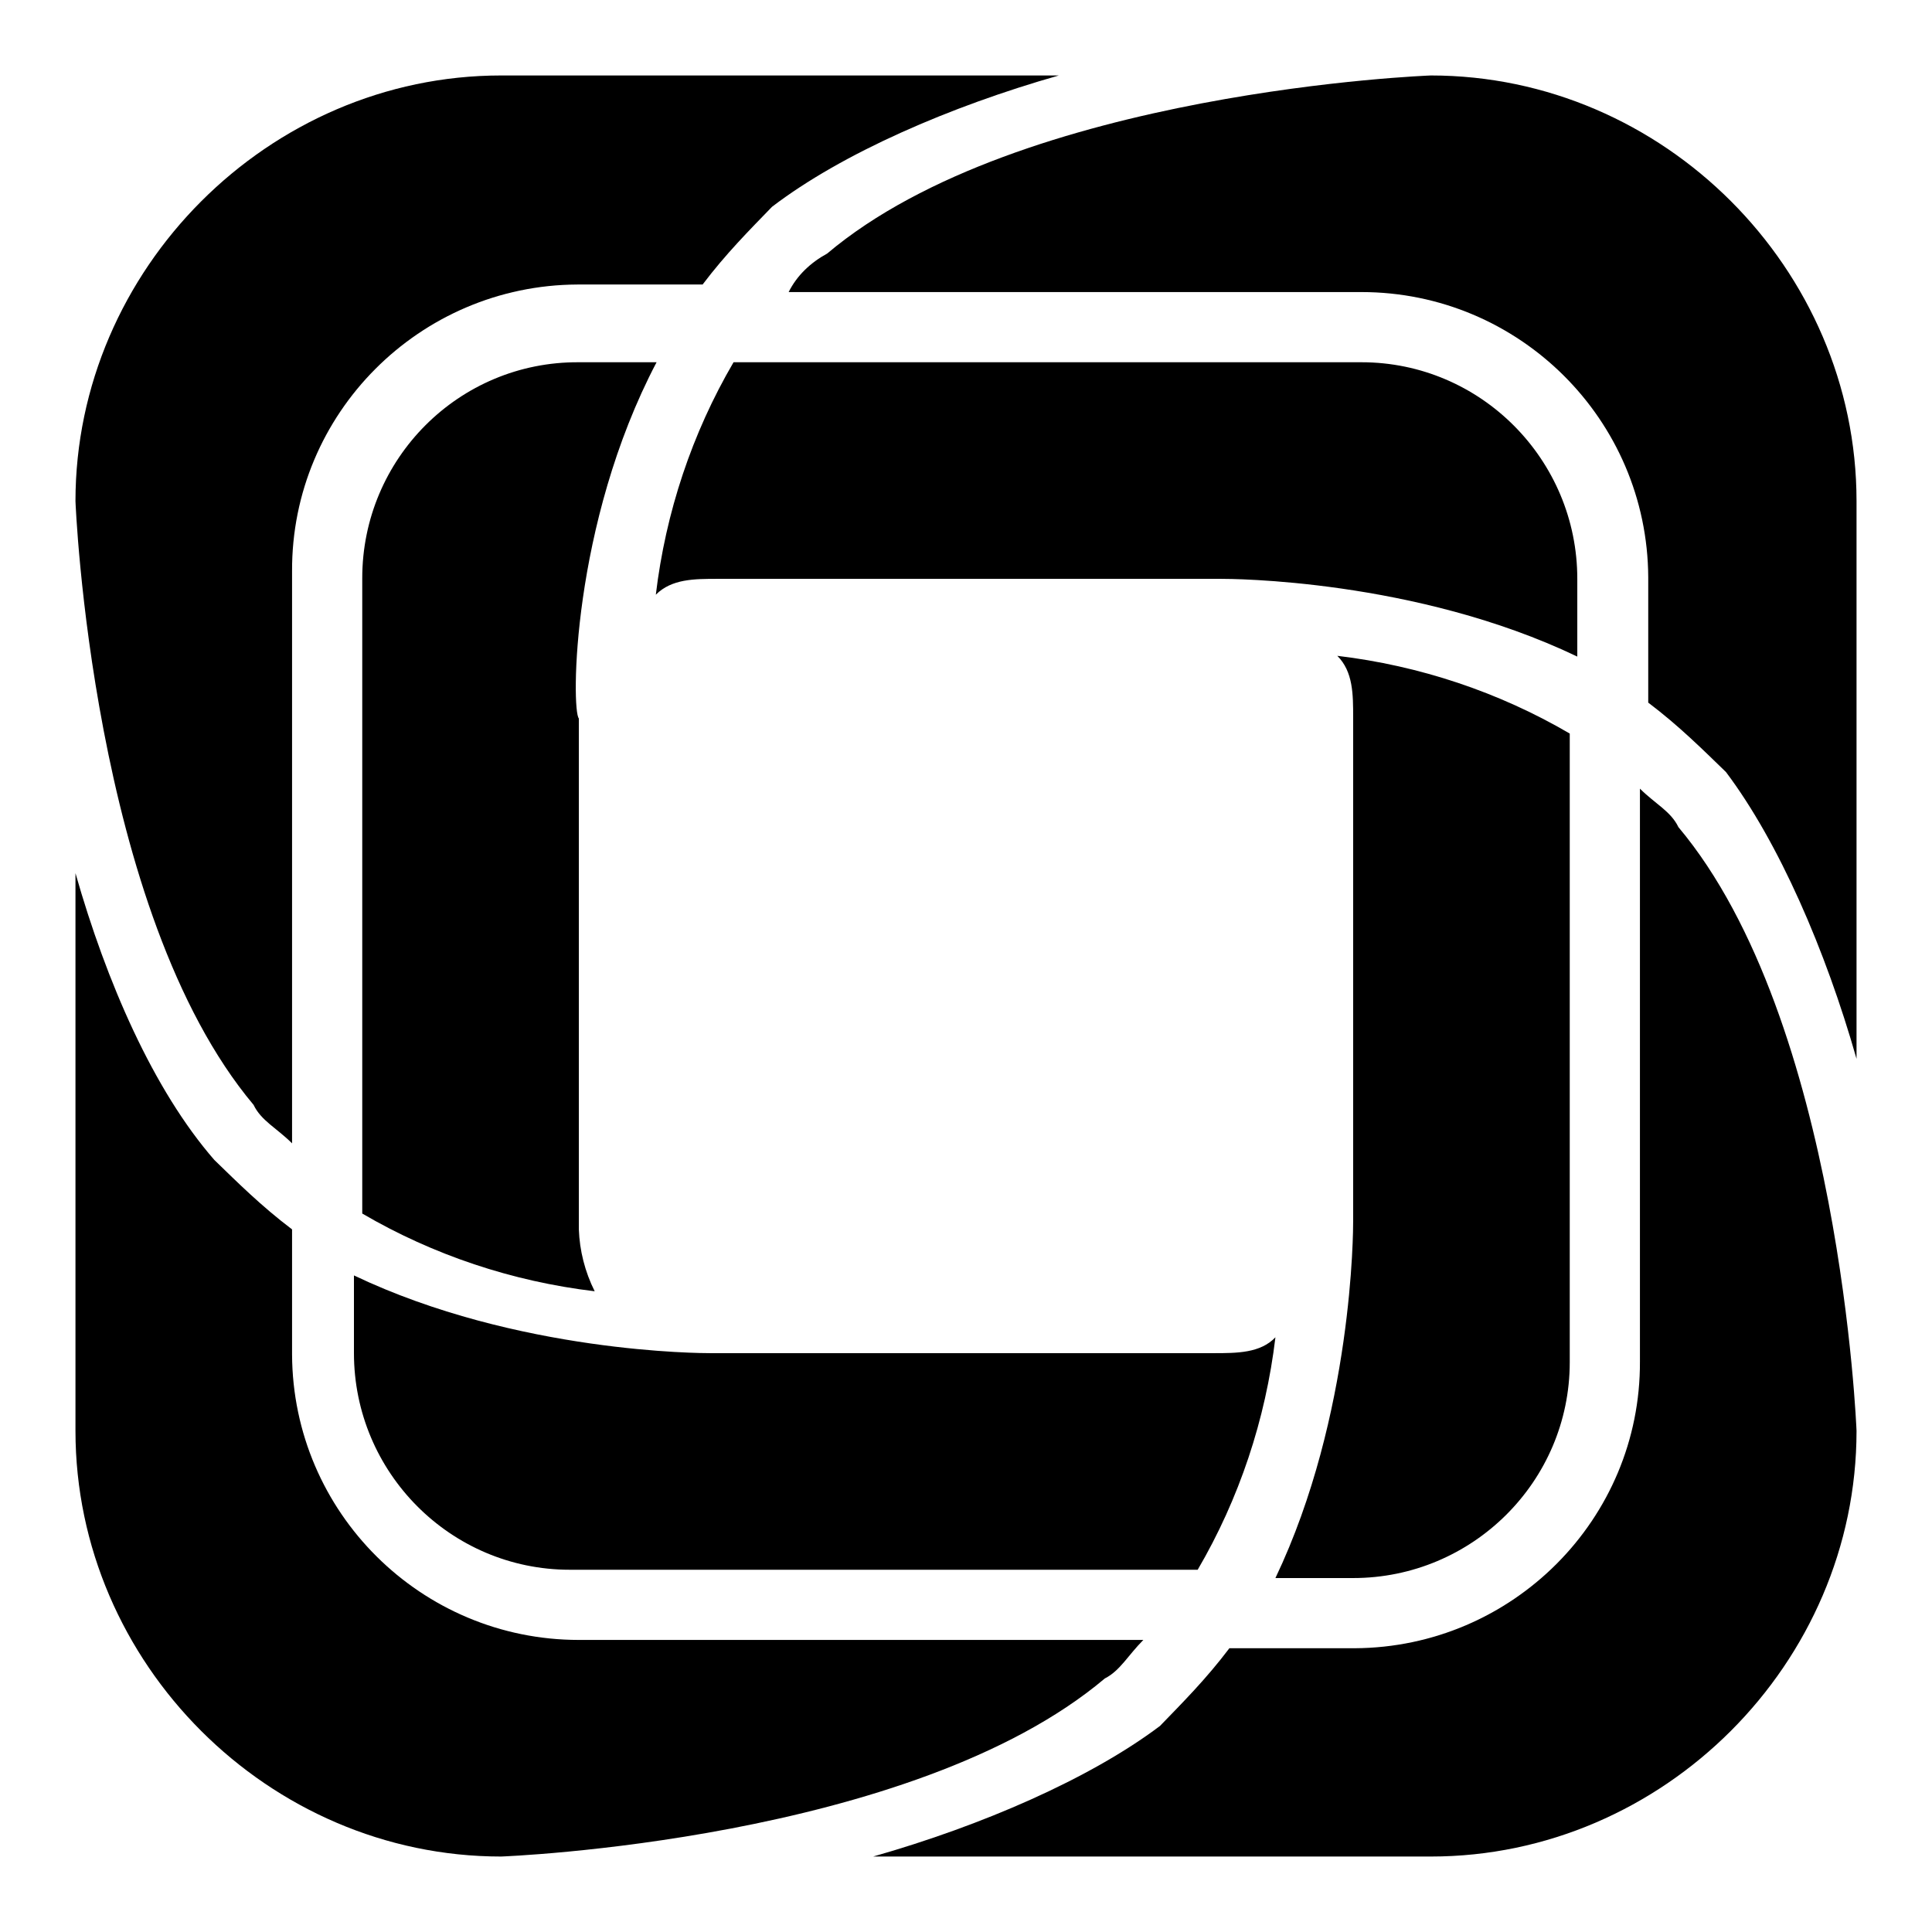
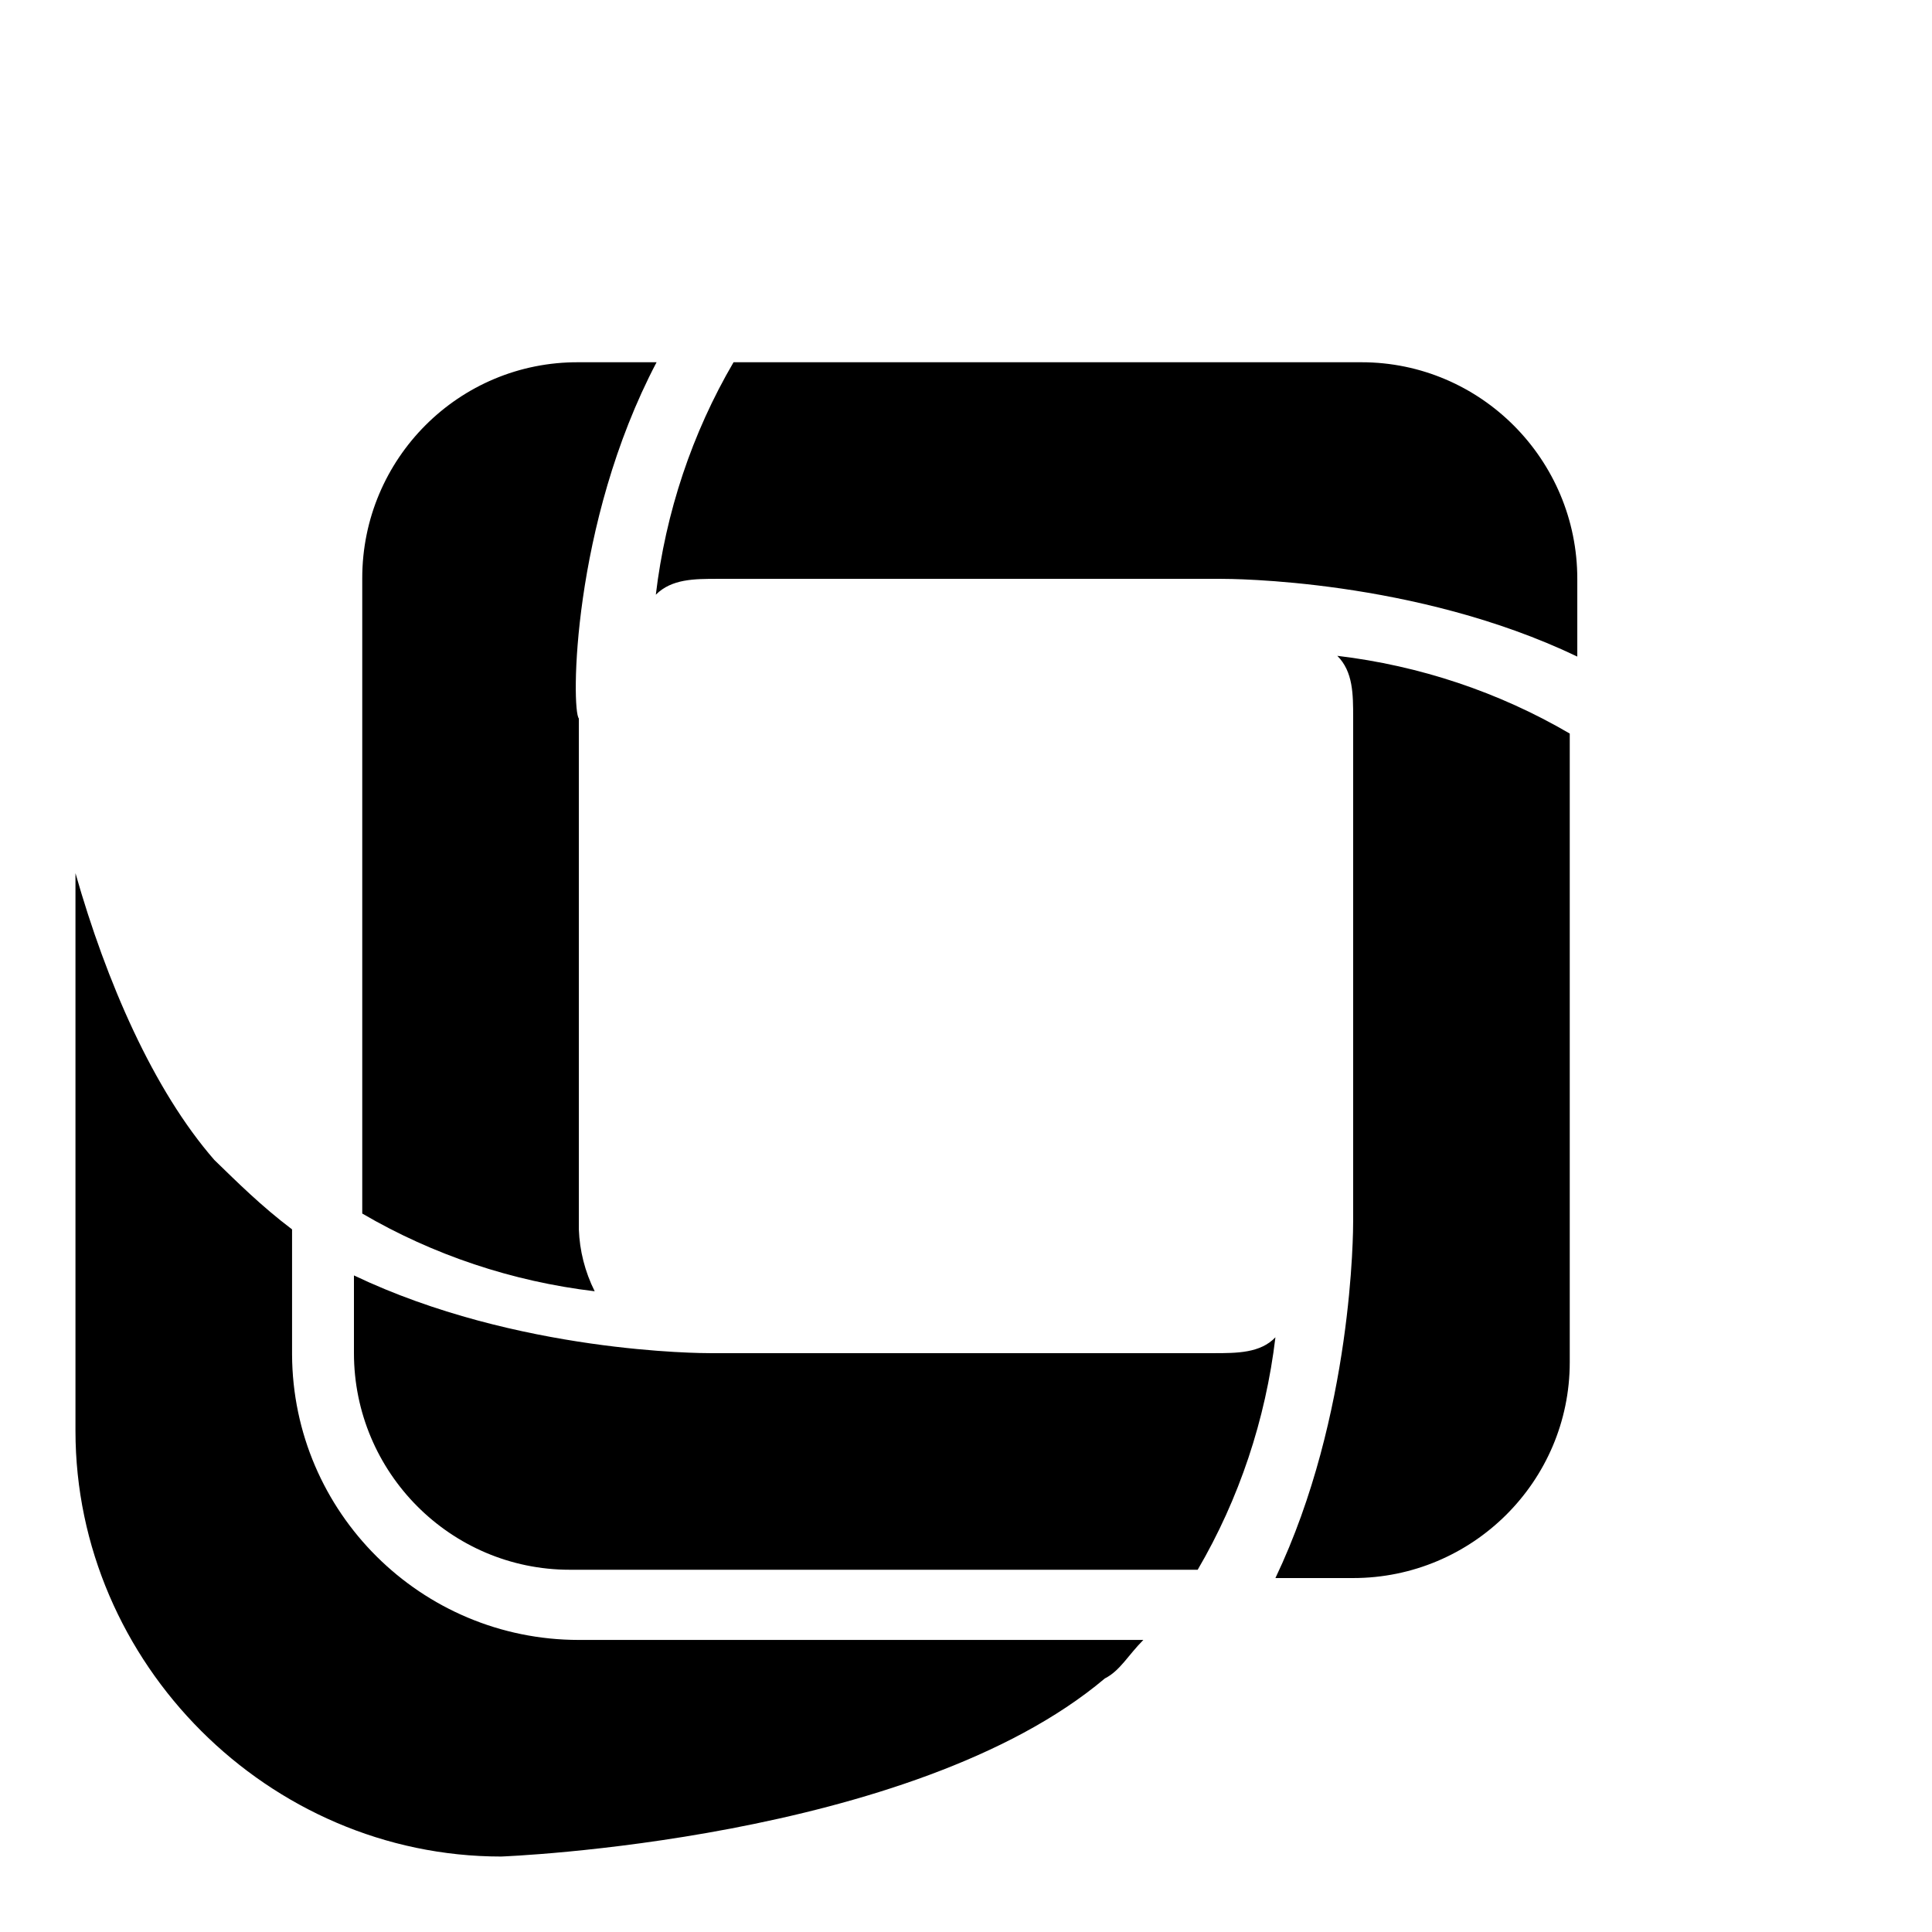
<svg xmlns="http://www.w3.org/2000/svg" version="1.1" x="0px" y="0px" viewBox="0 0 256 256" enable-background="new 0 0 256 256" xml:space="preserve">
  <g>
    <path fill="#000000" d="M87,48H76.7C60.8,47.9,48,60.8,48,76.6c0,0,0,0.1,0,0.1v84.1c9.4,5.5,19.9,9,30.8,10.3 c-1.3-2.6-2-5.4-2.1-8.2V95.2C75.7,94.1,75.7,69.5,87,48L87,48z M209,87V76.7c0-15.8-12.8-28.7-28.6-28.7c0,0-0.1,0-0.1,0H97.2 c-5.5,9.4-9,19.9-10.3,30.8c2.1-2.1,5.1-2.1,8.2-2.1h66.7C162.9,76.7,187.5,76.7,209,87L209,87z M169,209.1h10.3 c15.8,0,28.7-12.8,28.7-28.6c0,0,0-0.1,0-0.1V97.2c-9.4-5.5-19.9-9-30.8-10.3c2.1,2.1,2.1,5.1,2.1,8.2v66.7 C179.3,162.9,179.3,187.5,169,209.1L169,209.1z M46.9,169v10.3c0,15.8,12.8,28.7,28.6,28.7c0,0,0.1,0,0.1,0h83.1 c5.5-9.4,9-19.9,10.3-30.8c-2,2.1-5.1,2.1-8.2,2.1H94.1C93.1,179.3,68.5,179.3,46.9,169L46.9,169z" />
-     <path fill="#000000" d="M140.3,10H66.4C35.6,10,10,35.7,10,66.4c0,0,2.1,54.4,23.6,80c1,2.1,3.1,3.1,5.1,5.1V75.7 c-0.1-20.9,16.9-37.9,37.8-38c0.1,0,0.1,0,0.2,0h16.4c3.1-4.1,6.2-7.2,9.2-10.3C111.6,20.3,125.9,14.1,140.3,10L140.3,10z" />
-     <path fill="#000000" d="M246,140.3V66.4c0-30.8-25.6-56.4-56.4-56.4c0,0-54.4,2-80,23.6c-2.2,1.2-4,2.9-5.1,5.1h75.9 c20.9,0,37.9,16.9,38,37.8c0,0.1,0,0.1,0,0.2v16.4c4.1,3.1,7.2,6.2,10.3,9.2C235.7,111.6,241.9,125.9,246,140.3L246,140.3z" />
-     <path fill="#000000" d="M115.7,246h73.9c30.8,0,56.4-25.6,56.4-56.4c0,0-2.1-54.4-23.6-80c-1-2.1-3.1-3.1-5.1-5.1v75.9 c0.1,20.9-16.9,37.9-37.8,38c-0.1,0-0.1,0-0.2,0h-16.4c-3.1,4.1-6.2,7.2-9.2,10.3C144.4,235.7,130.1,241.9,115.7,246L115.7,246z" />
    <path fill="#000000" d="M10,115.7v73.9c0,30.8,25.6,56.4,56.4,56.4c0,0,54.4-2,80-23.6c2-1,3.1-3.1,5.1-5.1H76.7 c-20.9,0-37.9-16.9-38-37.8c0-0.1,0-0.1,0-0.2v-16.4c-4.1-3.1-7.2-6.2-10.3-9.2C20.3,144.4,14.1,130.1,10,115.7z" />
  </g>
</svg>